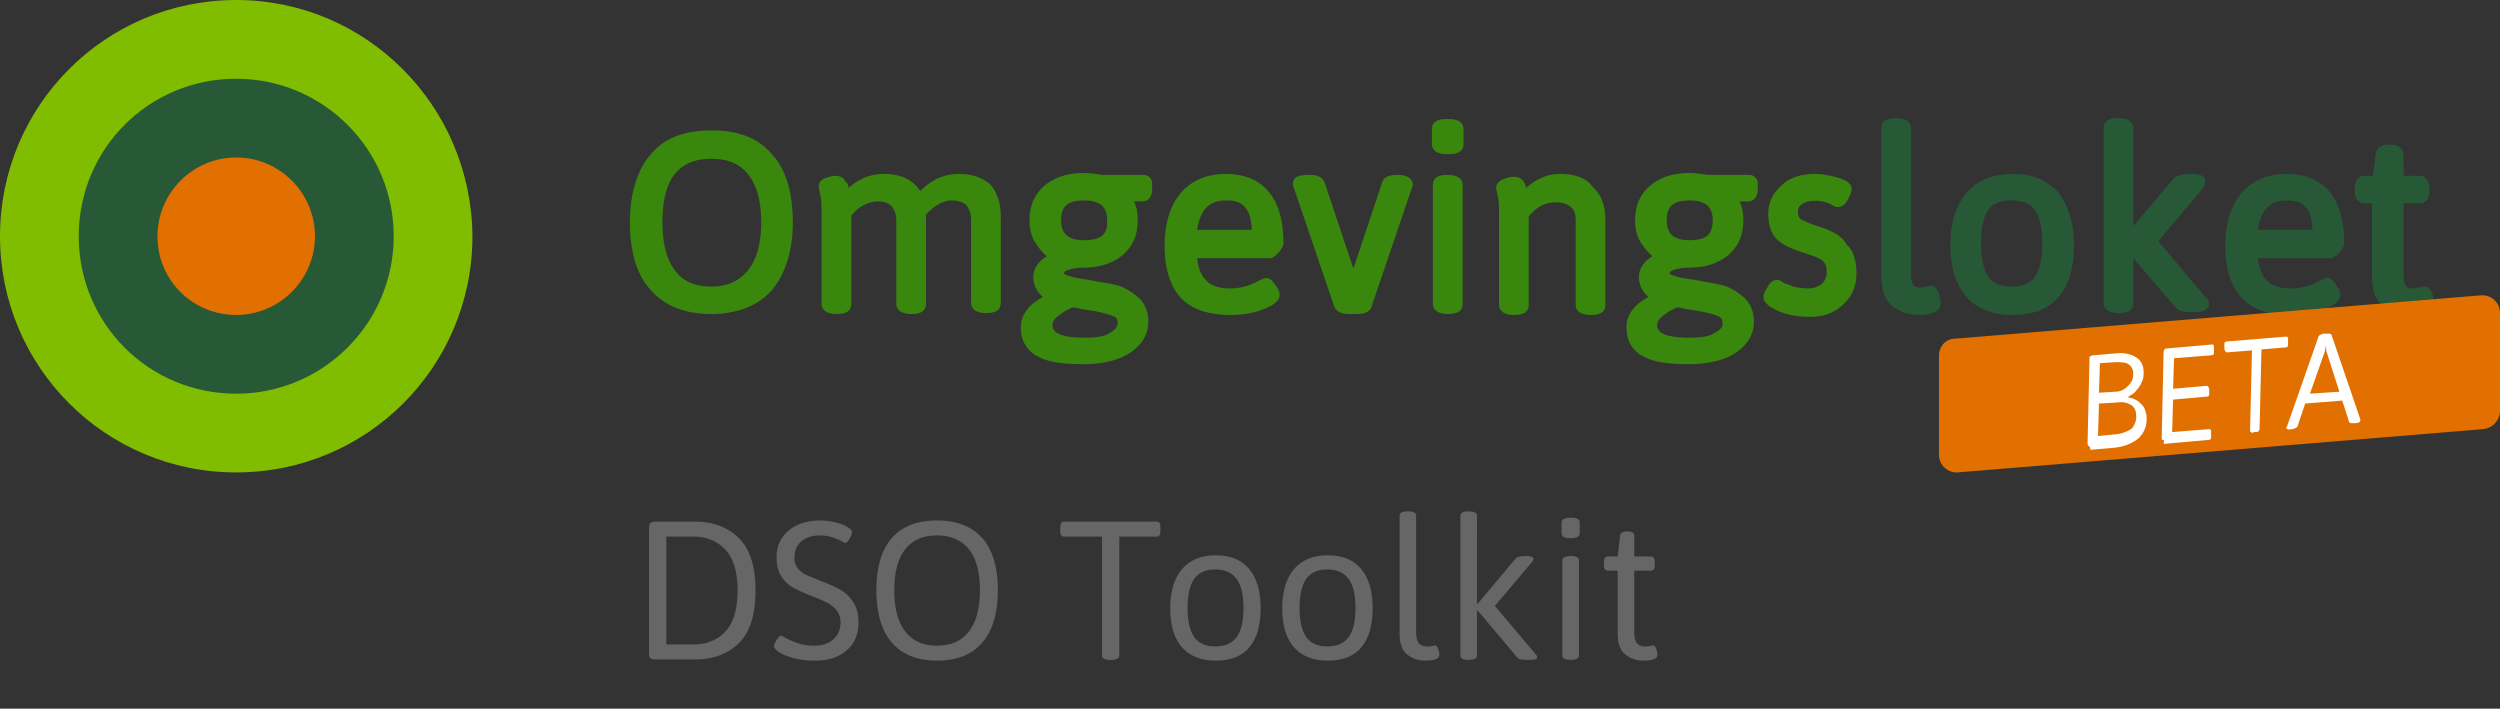
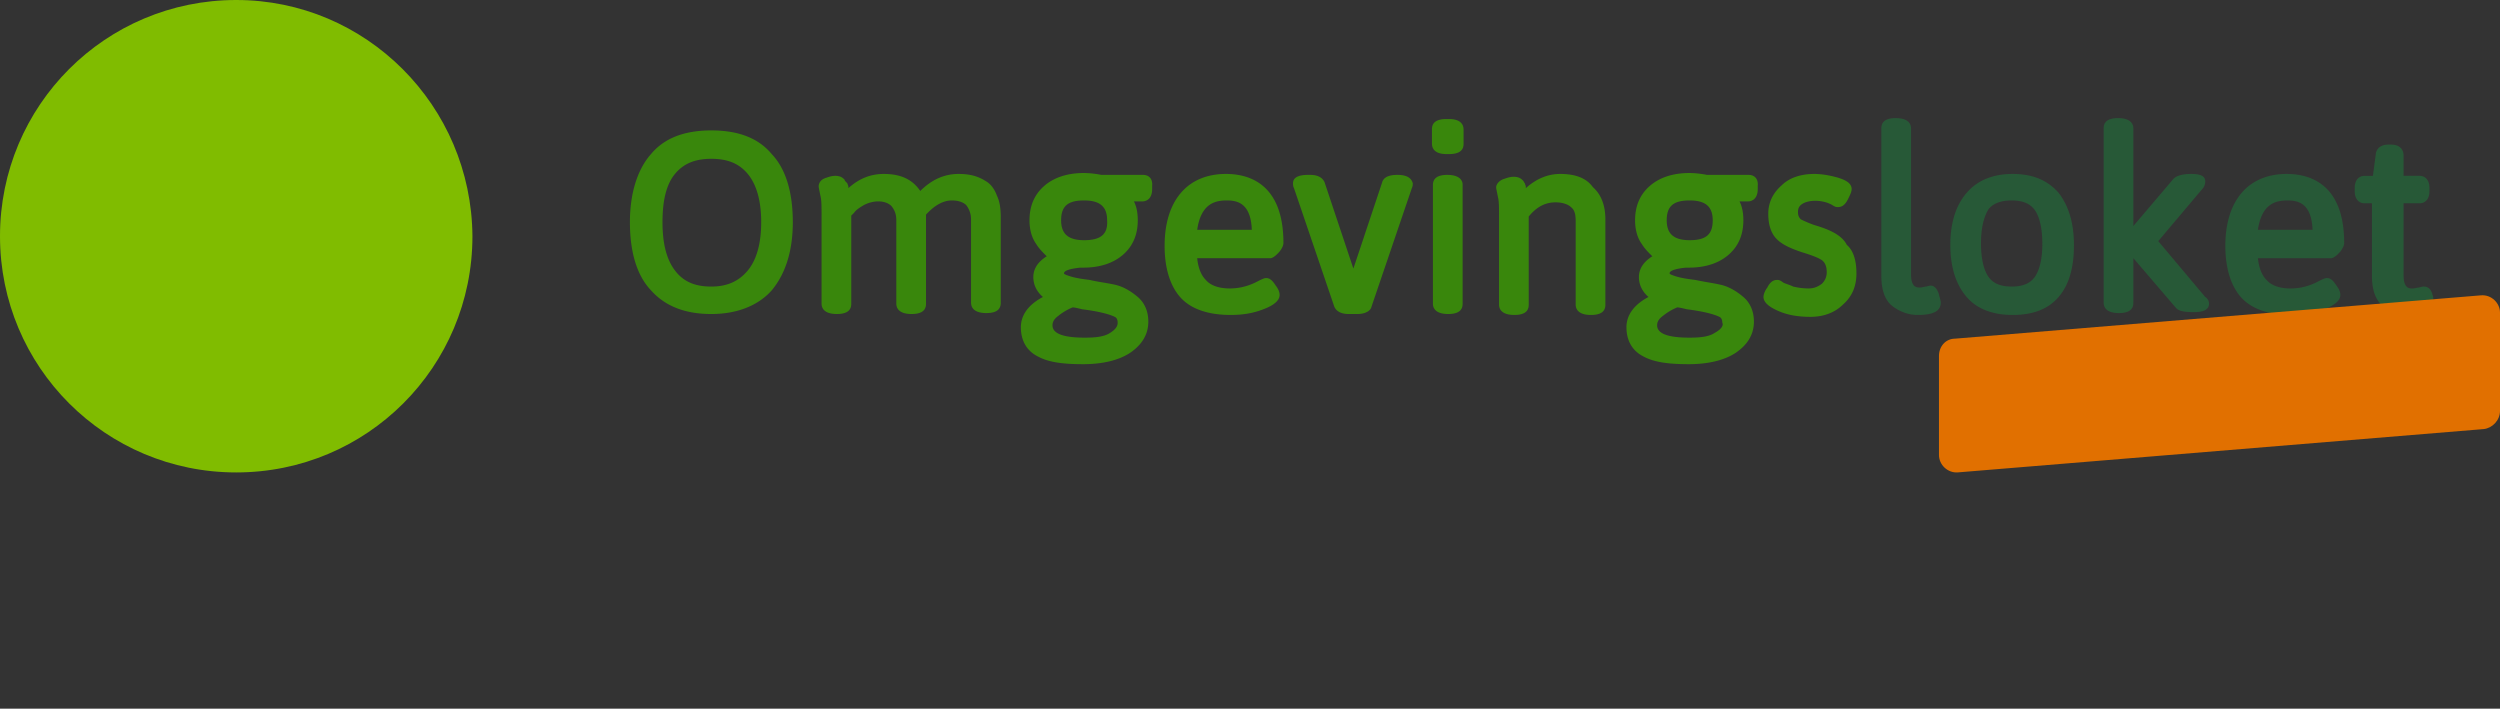
<svg xmlns="http://www.w3.org/2000/svg" width="254" height="72">
  <rect width="100%" height="100%" fill="#333333" stroke="none" />
  <g fill="none" fill-rule="nonzero">
    <path fill="#80BC00" d="M24 0C10.72 0 0 10.72 0 24s10.72 24 24 24 24-10.72 24-24C47.905 10.72 37.186 0 24 0z" />
-     <path fill="#275937" d="M24 8C15.121 8 8 15.121 8 24s7.121 16 16 16c8.786 0 16-7.121 16-16S32.786 8 24 8z" />
-     <path fill="#E17000" d="M24 32c4.404 0 8-3.596 8-8s-3.596-8-8-8-8 3.596-8 8c0 4.494 3.596 8 8 8z" />
-     <path fill="#666" d="M70.58 67c1.867 0 3.363-.553 4.49-1.66 1.127-1.107 1.69-2.887 1.69-5.34 0-2.44-.563-4.217-1.69-5.33-1.127-1.113-2.623-1.67-4.49-1.67h-4.04c-.213 0-.367.047-.46.14-.093.093-.14.247-.14.46v12.8c0 .213.047.367.14.46.093.093.247.14.46.14h4.04zm-.14-1.52H67.7V54.52h2.74c1.347 0 2.433.443 3.26 1.33s1.24 2.27 1.24 4.15c0 1.893-.413 3.28-1.24 4.16-.827.88-1.913 1.32-3.26 1.32zm12.34 1.64c1.36 0 2.44-.347 3.24-1.04.8-.693 1.2-1.64 1.2-2.84 0-.84-.177-1.53-.53-2.07a3.746 3.746 0 00-1.29-1.24c-.507-.287-1.16-.583-1.96-.89-.747-.293-1.27-.51-1.57-.65-.3-.14-.567-.35-.8-.63-.233-.28-.35-.647-.35-1.1 0-.707.237-1.26.71-1.66.473-.4 1.097-.6 1.87-.6.72 0 1.413.173 2.08.52.04.027.123.073.25.14.127.067.223.1.29.1.093 0 .223-.14.39-.42.167-.28.25-.493.25-.64 0-.187-.133-.36-.4-.52-.307-.213-.74-.383-1.3-.51a6.952 6.952 0 00-1.52-.19c-.88 0-1.657.157-2.33.47-.673.313-1.193.75-1.56 1.31s-.55 1.2-.55 1.92c0 .813.16 1.47.48 1.97.32.5.707.877 1.16 1.13.453.253 1.067.533 1.84.84.72.28 1.27.517 1.65.71.38.193.703.453.97.78s.4.737.4 1.23c0 .707-.243 1.277-.73 1.71-.487.433-1.117.65-1.89.65-.653 0-1.217-.08-1.69-.24a8.261 8.261 0 01-1.33-.58c-.227-.133-.367-.2-.42-.2-.107 0-.25.14-.43.42-.18.28-.27.5-.27.66 0 .147.127.313.38.5.347.267.86.493 1.54.68.68.187 1.42.28 2.22.28zm12.42 0c2.013 0 3.547-.61 4.6-1.83 1.053-1.22 1.58-2.997 1.58-5.33s-.527-4.097-1.58-5.29c-1.053-1.193-2.587-1.79-4.6-1.79-2.013 0-3.543.597-4.59 1.79-1.047 1.193-1.57 2.957-1.57 5.29s.527 4.11 1.58 5.33c1.053 1.22 2.58 1.83 4.58 1.83zm0-1.52c-1.413 0-2.49-.48-3.23-1.44-.74-.96-1.11-2.36-1.11-4.2 0-1.827.37-3.21 1.11-4.15.74-.94 1.817-1.41 3.23-1.41s2.493.47 3.24 1.41c.747.94 1.12 2.323 1.12 4.15 0 1.84-.373 3.24-1.12 4.2-.747.96-1.827 1.44-3.24 1.44zm17.72 1.44c.533 0 .8-.147.8-.44V54.52h3.78c.147 0 .25-.047.31-.14.06-.093.09-.247.09-.46v-.32c0-.213-.03-.367-.09-.46-.06-.093-.163-.14-.31-.14h-9.38c-.133 0-.233.047-.3.14-.067.093-.1.247-.1.46v.32c0 .213.033.367.1.46.067.093.167.14.3.14h3.84V66.6c0 .293.267.44.8.44h.16zm10.62.08c1.493 0 2.623-.45 3.39-1.35.767-.9 1.15-2.217 1.15-3.95 0-1.747-.39-3.083-1.17-4.01-.78-.927-1.903-1.39-3.37-1.39-1.493 0-2.64.467-3.44 1.4-.8.933-1.2 2.267-1.2 4 0 1.72.397 3.033 1.19 3.94.793.907 1.943 1.36 3.45 1.36zm-.06-1.44c-.973 0-1.687-.317-2.14-.95-.453-.633-.68-1.617-.68-2.95 0-1.347.227-2.337.68-2.97.453-.633 1.167-.95 2.14-.95.973 0 1.693.32 2.16.96.467.64.7 1.627.7 2.96s-.233 2.317-.7 2.95c-.467.633-1.187.95-2.16.95zm11.44 1.44c1.493 0 2.623-.45 3.39-1.35.767-.9 1.15-2.217 1.15-3.95 0-1.747-.39-3.083-1.17-4.01-.78-.927-1.903-1.39-3.37-1.39-1.493 0-2.64.467-3.44 1.4-.8.933-1.2 2.267-1.2 4 0 1.72.397 3.033 1.19 3.94.793.907 1.943 1.36 3.45 1.36zm-.06-1.44c-.973 0-1.687-.317-2.14-.95-.453-.633-.68-1.617-.68-2.95 0-1.347.227-2.337.68-2.97.453-.633 1.167-.95 2.14-.95.973 0 1.693.32 2.16.96.467.64.7 1.627.7 2.96s-.233 2.317-.7 2.95c-.467.633-1.187.95-2.16.95zm9.92 1.44c.973 0 1.46-.2 1.46-.6 0-.133-.04-.323-.12-.57-.08-.247-.18-.37-.3-.37-.067 0-.163.017-.29.05a2.41 2.41 0 01-.57.05c-.333 0-.597-.107-.79-.32-.193-.213-.29-.6-.29-1.16V52.4c0-.293-.267-.44-.8-.44H143c-.533 0-.8.147-.8.44v11.96c0 1.027.263 1.743.79 2.15.527.407 1.123.61 1.79.61zm4.48-.08c.533 0 .8-.147.8-.44v-4.56h.08l4 4.74a.683.683 0 00.4.21c.173.033.4.05.68.05h.08c.32 0 .547-.02.68-.06.133-.04.2-.113.2-.22 0-.08-.06-.187-.18-.32l-4.12-4.88 3.72-4.4c.133-.147.2-.28.2-.4 0-.08-.06-.143-.18-.19-.12-.047-.293-.07-.52-.07h-.08c-.56 0-.913.093-1.06.28l-3.82 4.56h-.08V52.4c0-.293-.267-.44-.8-.44h-.08c-.533 0-.8.147-.8.44v14.2c0 .293.267.44.8.44h.08zm10.28-12.36c.64 0 .96-.16.96-.48v-1.12c0-.32-.293-.48-.88-.48-.64 0-.96.16-.96.48v1.12c0 .32.293.48.88.48zm.08 12.36c.533 0 .8-.147.8-.44v-9.66c0-.293-.267-.44-.8-.44h-.08c-.533 0-.8.147-.8.44v9.66c0 .293.267.44.8.44h.08zm7.32.08c.973 0 1.46-.2 1.46-.6 0-.133-.04-.323-.12-.57-.08-.247-.18-.37-.3-.37-.067 0-.163.017-.29.05a2.41 2.41 0 01-.57.05c-.333 0-.597-.107-.79-.32-.193-.213-.29-.6-.29-1.16v-6.22h1.68c.147 0 .25-.047.31-.14.06-.093.09-.247.09-.46v-.24c0-.213-.03-.367-.09-.46-.06-.093-.163-.14-.31-.14h-1.68v-2.1c0-.293-.2-.44-.6-.44h-.2c-.387 0-.6.147-.64.44l-.24 2.1h-1c-.133 0-.233.047-.3.14-.067.093-.1.247-.1.46v.24c0 .213.033.367.1.46.067.093.167.14.3.14h1v6.38c0 1.027.263 1.743.79 2.15.527.407 1.123.61 1.79.61z" />
-     <path fill="#39870C" d="M72.275 13.25c-2.726 0-4.77.77-6.133 2.404C64.779 17.192 64 19.596 64 22.577c0 2.98.681 5.385 2.142 6.923 1.46 1.635 3.505 2.404 6.133 2.404 2.629 0 4.77-.866 6.133-2.404 1.363-1.635 2.142-3.942 2.142-6.923 0-2.98-.681-5.385-2.142-6.923-1.362-1.635-3.407-2.404-6.133-2.404zm5.063 9.327c0 2.211-.487 3.846-1.363 4.904-.877 1.057-2.045 1.634-3.7 1.634-1.655 0-2.823-.48-3.7-1.634-.876-1.154-1.265-2.789-1.265-4.904 0-2.212.39-3.846 1.266-4.904.876-1.058 2.044-1.538 3.7-1.538 1.654 0 2.822.48 3.699 1.538.876 1.058 1.363 2.692 1.363 4.904zm22.878-4.135c-.876-.577-1.753-.769-2.823-.769-1.46 0-2.726.577-3.895 1.73-.778-1.153-1.947-1.73-3.7-1.73-1.362 0-2.53.48-3.601 1.442v-.096c0-.192-.098-.288-.098-.384-.194-.193-.292-.289-.292-.385-.097-.096-.194-.192-.389-.288-.292-.097-.681-.193-1.46.096-.682.192-.78.673-.78.865 0 .096 0 .096.196 1.058.097.384.097 1.057.097 2.115v8.75c0 .289.097 1.058 1.558 1.058 1.363 0 1.46-.673 1.46-1.058v-8.942l.292-.289c.195-.288.487-.48.973-.769.877-.48 2.142-.577 2.824.096.292.385.487.77.487 1.443v8.461c0 .289.097 1.058 1.557 1.058 1.363 0 1.46-.673 1.46-1.058v-8.654-.384c.877-.962 1.753-1.443 2.63-1.443.68 0 1.167.193 1.46.481.291.385.486.866.486 1.442v8.462c0 .288.098 1.058 1.558 1.058 1.363 0 1.46-.673 1.46-1.058v-8.654c0-.865-.097-1.634-.39-2.211-.194-.577-.583-1.154-1.07-1.443zm15.966-.673h-4.284a9.761 9.761 0 00-1.752-.192c-1.752 0-3.115.48-4.089 1.346-.973.865-1.46 2.02-1.46 3.462 0 .865.195 1.73.681 2.403.292.481.682.866 1.071 1.25-1.07.674-1.363 1.443-1.363 2.116 0 .577.195 1.346.974 2.02-1.46.768-2.24 1.826-2.24 3.076 0 1.346.585 2.404 1.753 2.98 1.07.578 2.531.77 4.576.77 1.947 0 3.602-.385 4.77-1.154 1.266-.865 1.85-1.923 1.85-3.173 0-1.058-.39-1.923-1.071-2.5-.682-.577-1.46-1.058-2.337-1.25-.876-.192-1.752-.288-2.53-.48-.78-.097-1.461-.193-2.045-.385-.292-.096-.584-.193-.584-.289 0-.288.681-.48 1.655-.577h.292c1.752 0 3.115-.48 4.089-1.346.973-.865 1.46-2.02 1.46-3.461 0-.673-.097-1.347-.39-1.923h.877c.194 0 .973-.097.973-1.25v-.289c.098-1.058-.681-1.154-.876-1.154zm-6.036 6.635c-1.655 0-2.336-.673-2.336-2.02 0-1.442.681-2.019 2.336-2.019 1.655 0 2.337.673 2.337 2.02.097 1.442-.682 2.019-2.337 2.019zm2.629 9.423c-.585.385-1.46.48-2.532.48-1.557 0-3.31-.192-3.31-1.25 0-.384.195-.672.584-.96a5.826 5.826 0 011.46-.866c.195 0 .585.096.974.192 1.558.192 2.726.48 3.31.77.195.095.292.288.292.576 0 .193 0 .577-.778 1.058zm17.231-8.27c.292-.384.39-.672.39-.865 0-5.769-3.213-7.019-5.842-7.019-1.947 0-3.504.673-4.575 1.923-1.071 1.25-1.655 3.077-1.655 5.385 0 2.307.584 4.134 1.655 5.288 1.07 1.154 2.823 1.731 5.062 1.731 1.266 0 2.337-.192 3.31-.577.78-.288 1.655-.77 1.655-1.442 0-.289-.097-.577-.39-.962-.194-.288-.486-.769-.973-.769-.097 0-.194 0-.778.288-.877.481-1.85.77-2.921.77-1.071 0-1.947-.289-2.434-.866-.487-.48-.779-1.25-.876-2.211h7.496c.39-.096.779-.577.876-.673zm-8.372-2.21c.39-2.693 1.85-2.982 3.018-2.982 1.07 0 2.434.289 2.531 2.981h-5.55zm20.347-5.578c-.292 0-1.363 0-1.558.77l-2.92 8.75-2.921-8.75c-.195-.481-.681-.77-1.46-.77h-.195c-1.07 0-1.558.289-1.558.866 0 .096 0 .288.098.48l4.089 12.02c.194.48.681.769 1.46.769h.876c.779 0 1.363-.289 1.46-.77l4.09-12.019c.097-.192.097-.384.097-.48-.098-.385-.39-.866-1.558-.866zm5.062 0c-1.363 0-1.46.673-1.46 1.058v12.02c0 .288.097 1.057 1.558 1.057 1.363 0 1.46-.673 1.46-1.058V18.731c0-.289-.195-.962-1.558-.962zm.195-5.673h-.292c-1.363 0-1.46.673-1.46 1.058v1.442c0 .289.097 1.058 1.46 1.058h.292c1.363 0 1.46-.673 1.46-1.058v-1.442c0-.385-.194-1.058-1.46-1.058zm11.293 5.577c-1.265 0-2.434.48-3.505 1.442v-.096c0-.192-.097-.288-.097-.384-.097-.097-.097-.193-.195-.289-.097-.096-.194-.192-.389-.288-.292-.096-.682-.193-1.46.096-.682.192-.877.673-.877.865 0 .096 0 .096.195 1.058.098.385.098 1.058.098 2.115v8.75c0 .289.097 1.058 1.557 1.058 1.363 0 1.46-.673 1.46-1.058V22c.78-.962 1.656-1.442 2.726-1.442.682 0 1.266.192 1.558.48.39.289.487.77.487 1.443v8.461c0 .289.097 1.058 1.558 1.058 1.363 0 1.46-.673 1.46-1.058v-8.654c0-1.346-.39-2.5-1.266-3.269-.681-.961-1.85-1.346-3.31-1.346zm19.18.096h-4.285a9.761 9.761 0 00-1.752-.192c-1.752 0-3.115.48-4.089 1.346-.973.865-1.46 2.02-1.46 3.462 0 .865.195 1.73.681 2.403.292.481.682.866 1.071 1.25-1.07.674-1.363 1.443-1.363 2.116 0 .577.195 1.346.974 2.02-1.46.768-2.24 1.826-2.24 3.076 0 1.346.585 2.404 1.753 2.98 1.071.578 2.531.77 4.576.77 1.947 0 3.602-.385 4.77-1.154 1.266-.865 1.85-1.923 1.85-3.173 0-1.058-.39-1.923-1.071-2.5-.682-.577-1.46-1.058-2.337-1.25-.876-.192-1.655-.288-2.53-.48-.78-.097-1.461-.193-2.045-.385-.292-.096-.584-.193-.584-.289 0-.288.681-.48 1.655-.577h.292c1.752 0 3.115-.48 4.089-1.346.973-.865 1.46-2.02 1.46-3.461 0-.673-.097-1.347-.39-1.923h.877c.194 0 .973-.097.973-1.25v-.289c.098-1.058-.681-1.154-.876-1.154zm-6.037 6.635c-1.655 0-2.336-.673-2.336-2.02 0-1.442.681-2.019 2.336-2.019 1.655 0 2.337.673 2.337 2.02 0 1.442-.682 2.019-2.337 2.019zm2.531 9.423c-.584.385-1.46.48-2.53.48-1.559 0-3.311-.192-3.311-1.25 0-.384.195-.672.584-.96a5.826 5.826 0 011.46-.866c.195 0 .585.096.974.192 1.558.192 2.726.48 3.31.77.195.095.292.288.292.576.097.193.097.577-.779 1.058zm10.125-10.962a13.05 13.05 0 01-1.363-.577c-.195-.192-.292-.384-.292-.769 0-.288.097-.577.39-.769.681-.48 2.141-.48 3.115.096.292.192.39.192.584.192.487 0 .779-.384.974-.769.194-.384.389-.769.389-1.057 0-.674-.779-.962-1.363-1.154-.681-.193-1.558-.385-2.434-.385-1.363 0-2.531.385-3.31 1.154-.876.77-1.363 1.73-1.363 2.885 0 1.153.292 2.019.876 2.596.584.577 1.46.961 2.629 1.346 1.266.384 1.85.673 2.044.865.292.289.39.673.39 1.154 0 .48-.195.865-.487 1.154-.39.288-.779.48-1.363.48a6.854 6.854 0 01-1.558-.192c-.39-.192-.778-.288-.973-.384-.39-.289-.487-.289-.682-.289-.486 0-.779.385-.973.77-.292.384-.39.769-.39.961 0 .673.877 1.154 1.558 1.442.876.385 1.947.577 3.213.577 1.265 0 2.434-.384 3.31-1.25.973-.865 1.363-1.923 1.363-3.173s-.292-2.307-.974-2.884c-.487-.962-1.655-1.539-3.31-2.02z" />
+     <path fill="#39870C" d="M72.275 13.25c-2.726 0-4.77.77-6.133 2.404C64.779 17.192 64 19.596 64 22.577c0 2.98.681 5.385 2.142 6.923 1.46 1.635 3.505 2.404 6.133 2.404 2.629 0 4.77-.866 6.133-2.404 1.363-1.635 2.142-3.942 2.142-6.923 0-2.98-.681-5.385-2.142-6.923-1.362-1.635-3.407-2.404-6.133-2.404zm5.063 9.327c0 2.211-.487 3.846-1.363 4.904-.877 1.057-2.045 1.634-3.7 1.634-1.655 0-2.823-.48-3.7-1.634-.876-1.154-1.265-2.789-1.265-4.904 0-2.212.39-3.846 1.266-4.904.876-1.058 2.044-1.538 3.7-1.538 1.654 0 2.822.48 3.699 1.538.876 1.058 1.363 2.692 1.363 4.904zm22.878-4.135c-.876-.577-1.753-.769-2.823-.769-1.46 0-2.726.577-3.895 1.73-.778-1.153-1.947-1.73-3.7-1.73-1.362 0-2.53.48-3.601 1.442v-.096c0-.192-.098-.288-.098-.384-.194-.193-.292-.289-.292-.385-.097-.096-.194-.192-.389-.288-.292-.097-.681-.193-1.46.096-.682.192-.78.673-.78.865 0 .096 0 .096.196 1.058.097.384.097 1.057.097 2.115v8.75c0 .289.097 1.058 1.558 1.058 1.363 0 1.46-.673 1.46-1.058v-8.942l.292-.289c.195-.288.487-.48.973-.769.877-.48 2.142-.577 2.824.096.292.385.487.77.487 1.443v8.461c0 .289.097 1.058 1.557 1.058 1.363 0 1.46-.673 1.46-1.058v-8.654-.384c.877-.962 1.753-1.443 2.63-1.443.68 0 1.167.193 1.46.481.291.385.486.866.486 1.442v8.462c0 .288.098 1.058 1.558 1.058 1.363 0 1.46-.673 1.46-1.058v-8.654c0-.865-.097-1.634-.39-2.211-.194-.577-.583-1.154-1.07-1.443m15.966-.673h-4.284a9.761 9.761 0 00-1.752-.192c-1.752 0-3.115.48-4.089 1.346-.973.865-1.46 2.02-1.46 3.462 0 .865.195 1.73.681 2.403.292.481.682.866 1.071 1.25-1.07.674-1.363 1.443-1.363 2.116 0 .577.195 1.346.974 2.02-1.46.768-2.24 1.826-2.24 3.076 0 1.346.585 2.404 1.753 2.98 1.07.578 2.531.77 4.576.77 1.947 0 3.602-.385 4.77-1.154 1.266-.865 1.85-1.923 1.85-3.173 0-1.058-.39-1.923-1.071-2.5-.682-.577-1.46-1.058-2.337-1.25-.876-.192-1.752-.288-2.53-.48-.78-.097-1.461-.193-2.045-.385-.292-.096-.584-.193-.584-.289 0-.288.681-.48 1.655-.577h.292c1.752 0 3.115-.48 4.089-1.346.973-.865 1.46-2.02 1.46-3.461 0-.673-.097-1.347-.39-1.923h.877c.194 0 .973-.097.973-1.25v-.289c.098-1.058-.681-1.154-.876-1.154zm-6.036 6.635c-1.655 0-2.336-.673-2.336-2.02 0-1.442.681-2.019 2.336-2.019 1.655 0 2.337.673 2.337 2.02.097 1.442-.682 2.019-2.337 2.019zm2.629 9.423c-.585.385-1.46.48-2.532.48-1.557 0-3.31-.192-3.31-1.25 0-.384.195-.672.584-.96a5.826 5.826 0 011.46-.866c.195 0 .585.096.974.192 1.558.192 2.726.48 3.31.77.195.095.292.288.292.576 0 .193 0 .577-.778 1.058zm17.231-8.27c.292-.384.39-.672.39-.865 0-5.769-3.213-7.019-5.842-7.019-1.947 0-3.504.673-4.575 1.923-1.071 1.25-1.655 3.077-1.655 5.385 0 2.307.584 4.134 1.655 5.288 1.07 1.154 2.823 1.731 5.062 1.731 1.266 0 2.337-.192 3.31-.577.78-.288 1.655-.77 1.655-1.442 0-.289-.097-.577-.39-.962-.194-.288-.486-.769-.973-.769-.097 0-.194 0-.778.288-.877.481-1.85.77-2.921.77-1.071 0-1.947-.289-2.434-.866-.487-.48-.779-1.25-.876-2.211h7.496c.39-.096.779-.577.876-.673zm-8.372-2.21c.39-2.693 1.85-2.982 3.018-2.982 1.07 0 2.434.289 2.531 2.981h-5.55zm20.347-5.578c-.292 0-1.363 0-1.558.77l-2.92 8.75-2.921-8.75c-.195-.481-.681-.77-1.46-.77h-.195c-1.07 0-1.558.289-1.558.866 0 .096 0 .288.098.48l4.089 12.02c.194.48.681.769 1.46.769h.876c.779 0 1.363-.289 1.46-.77l4.09-12.019c.097-.192.097-.384.097-.48-.098-.385-.39-.866-1.558-.866zm5.062 0c-1.363 0-1.46.673-1.46 1.058v12.02c0 .288.097 1.057 1.558 1.057 1.363 0 1.46-.673 1.46-1.058V18.731c0-.289-.195-.962-1.558-.962zm.195-5.673h-.292c-1.363 0-1.46.673-1.46 1.058v1.442c0 .289.097 1.058 1.46 1.058h.292c1.363 0 1.46-.673 1.46-1.058v-1.442c0-.385-.194-1.058-1.46-1.058zm11.293 5.577c-1.265 0-2.434.48-3.505 1.442v-.096c0-.192-.097-.288-.097-.384-.097-.097-.097-.193-.195-.289-.097-.096-.194-.192-.389-.288-.292-.096-.682-.193-1.46.096-.682.192-.877.673-.877.865 0 .096 0 .096.195 1.058.098.385.098 1.058.098 2.115v8.75c0 .289.097 1.058 1.557 1.058 1.363 0 1.46-.673 1.46-1.058V22c.78-.962 1.656-1.442 2.726-1.442.682 0 1.266.192 1.558.48.39.289.487.77.487 1.443v8.461c0 .289.097 1.058 1.558 1.058 1.363 0 1.46-.673 1.46-1.058v-8.654c0-1.346-.39-2.5-1.266-3.269-.681-.961-1.85-1.346-3.31-1.346zm19.18.096h-4.285a9.761 9.761 0 00-1.752-.192c-1.752 0-3.115.48-4.089 1.346-.973.865-1.46 2.02-1.46 3.462 0 .865.195 1.73.681 2.403.292.481.682.866 1.071 1.25-1.07.674-1.363 1.443-1.363 2.116 0 .577.195 1.346.974 2.02-1.46.768-2.24 1.826-2.24 3.076 0 1.346.585 2.404 1.753 2.98 1.071.578 2.531.77 4.576.77 1.947 0 3.602-.385 4.77-1.154 1.266-.865 1.85-1.923 1.85-3.173 0-1.058-.39-1.923-1.071-2.5-.682-.577-1.46-1.058-2.337-1.25-.876-.192-1.655-.288-2.53-.48-.78-.097-1.461-.193-2.045-.385-.292-.096-.584-.193-.584-.289 0-.288.681-.48 1.655-.577h.292c1.752 0 3.115-.48 4.089-1.346.973-.865 1.46-2.02 1.46-3.461 0-.673-.097-1.347-.39-1.923h.877c.194 0 .973-.097.973-1.25v-.289c.098-1.058-.681-1.154-.876-1.154zm-6.037 6.635c-1.655 0-2.336-.673-2.336-2.02 0-1.442.681-2.019 2.336-2.019 1.655 0 2.337.673 2.337 2.02 0 1.442-.682 2.019-2.337 2.019zm2.531 9.423c-.584.385-1.46.48-2.53.48-1.559 0-3.311-.192-3.311-1.25 0-.384.195-.672.584-.96a5.826 5.826 0 011.46-.866c.195 0 .585.096.974.192 1.558.192 2.726.48 3.31.77.195.095.292.288.292.576.097.193.097.577-.779 1.058zm10.125-10.962a13.05 13.05 0 01-1.363-.577c-.195-.192-.292-.384-.292-.769 0-.288.097-.577.39-.769.681-.48 2.141-.48 3.115.096.292.192.39.192.584.192.487 0 .779-.384.974-.769.194-.384.389-.769.389-1.057 0-.674-.779-.962-1.363-1.154-.681-.193-1.558-.385-2.434-.385-1.363 0-2.531.385-3.31 1.154-.876.77-1.363 1.73-1.363 2.885 0 1.153.292 2.019.876 2.596.584.577 1.46.961 2.629 1.346 1.266.384 1.85.673 2.044.865.292.289.39.673.39 1.154 0 .48-.195.865-.487 1.154-.39.288-.779.48-1.363.48a6.854 6.854 0 01-1.558-.192c-.39-.192-.778-.288-.973-.384-.39-.289-.487-.289-.682-.289-.486 0-.779.385-.973.77-.292.384-.39.769-.39.961 0 .673.877 1.154 1.558 1.442.876.385 1.947.577 3.213.577 1.265 0 2.434-.384 3.31-1.25.973-.865 1.363-1.923 1.363-3.173s-.292-2.307-.974-2.884c-.487-.962-1.655-1.539-3.31-2.02z" />
    <path fill="#275937" d="M196.207 29.02c-.097 0-.194 0-.486.095-.195 0-.39.097-.682.097-.292 0-.876 0-.876-1.347V13.058c0-.289-.097-1.058-1.558-1.058-1.363 0-1.46.673-1.46 1.058v15c0 1.442.39 2.5 1.168 3.077.78.577 1.655.865 2.531.865 1.558 0 2.337-.385 2.337-1.25 0-.192-.097-.48-.195-.865-.194-.673-.584-.866-.779-.866zm8.276-11.347c-2.045 0-3.603.673-4.673 1.923-1.071 1.25-1.656 2.98-1.656 5.289 0 2.307.585 4.038 1.656 5.288 1.07 1.25 2.725 1.827 4.673 1.827 2.044 0 3.602-.577 4.673-1.827 1.07-1.25 1.557-2.98 1.557-5.288 0-2.308-.584-4.039-1.557-5.289-1.169-1.346-2.726-1.923-4.673-1.923zm-.098 2.692c1.071 0 1.85.289 2.337.962.486.673.779 1.827.779 3.461 0 1.539-.293 2.693-.78 3.366-.486.673-1.265.961-2.336.961-1.07 0-1.85-.288-2.336-.961-.487-.673-.78-1.827-.78-3.462 0-1.538.293-2.692.78-3.461.486-.577 1.265-.866 2.336-.866zM219.28 24.5l4.381-5.192c.292-.289.39-.577.39-.866 0-.577-.487-.769-1.46-.769-.877 0-1.46.192-1.753.48l-4.089 4.809v-9.904c0-.289-.097-1.058-1.557-1.058-1.363 0-1.46.673-1.46 1.058V30.75c0 .288.097 1.058 1.557 1.058 1.363 0 1.46-.673 1.46-1.058v-4.52l4.284 5c.292.385.876.482 1.85.482.389 0 1.557 0 1.557-.866a.83.83 0 00-.39-.673l-4.77-5.673zm18.498 1.058c.292-.385.39-.673.39-.866 0-5.769-3.214-7.019-5.842-7.019-1.947 0-3.505.673-4.576 1.923-1.07 1.25-1.655 3.077-1.655 5.385 0 2.307.584 4.134 1.655 5.288 1.071 1.154 2.824 1.731 5.063 1.731 1.265 0 2.336-.192 3.31-.577.779-.288 1.655-.77 1.655-1.442 0-.289-.098-.577-.39-.962-.194-.288-.486-.769-.973-.769-.098 0-.195 0-.779.288-.876.481-1.85.77-2.92.77-1.072 0-1.948-.289-2.435-.866-.486-.48-.778-1.25-.876-2.211h7.497c.389-.096.778-.577.876-.673zm-8.373-2.212c.39-2.692 1.85-2.98 3.018-2.98 1.071 0 2.434.288 2.531 2.98h-5.549zm17.719 6.539c-.195-.673-.584-.77-.876-.77-.098 0-.098 0-.487.097-.195 0-.39.096-.682.096-.292 0-.876 0-.876-1.346v-7.308h1.655c.195 0 .974-.096.974-1.25v-.289c0-1.153-.78-1.25-.974-1.25h-1.655V15.75c0-.192-.097-1.058-1.265-1.058h-.292c-1.071 0-1.266.77-1.266.962l-.292 2.211h-.876c-.195 0-.974.097-.974 1.25v.289c0 1.154.779 1.25.974 1.25h.778v7.404c0 1.442.39 2.5 1.169 3.077s1.655.865 2.53.865c1.559 0 2.337-.385 2.337-1.25.293-.288.195-.577.098-.865z" />
    <path fill="#E17000" d="M252.346 43.594l-53.4 4.399c-1.07.097-1.946-.782-1.946-1.76V36.165c0-.977.68-1.759 1.654-1.759l53.4-4.399c1.07-.097 1.946.782 1.946 1.76v9.97c0 .977-.778 1.76-1.654 1.857z" />
-     <path fill="#FFF" d="M212.193 45.3c-.096-.1-.096-.2-.096-.3l.193-8.5c0-.2 0-.3.096-.3.097-.1.193-.1.29-.1l2.317-.2c.87-.1 1.545.1 2.028.4.482.3.772.8.772 1.5 0 .3 0 .7-.193 1-.097.3-.29.6-.58.9-.192.3-.482.4-.772.6v.1s.193 0 .483.1.58.3.869.6c.29.3.386.6.483 1.1.096 1-.193 1.7-.773 2.3-.579.5-1.448.9-2.607 1l-2.317.2c0-.3-.096-.3-.193-.4zm2.993-1.2c.58-.1 1.062-.3 1.448-.6.29-.4.483-.9.387-1.4 0-.4-.193-.8-.58-1-.386-.2-.772-.3-1.448-.2l-1.738.1-.096 3.3 2.027-.2zm-.29-4.3c.387 0 .676-.1.966-.3.29-.2.483-.4.676-.7.193-.3.193-.6.193-.9 0-.4-.193-.7-.483-.9-.29-.2-.772-.2-1.351-.2l-1.545.1-.097 3 1.642-.1zm4.828 4.9c-.096 0-.096-.1-.096-.2l.193-8.7c0-.1 0-.2.096-.3.097-.1.193-.1.29-.1l4.538-.4c.193 0 .193.1.193.3v.6c0 .1-.097.2-.29.2l-3.765.3-.097 3.1 3.38-.3c.193 0 .193.1.29.3v.6c0 .1-.097.2-.29.2l-3.38.3-.096 3.3 3.765-.3c.193 0 .193.1.193.3v.6c0 .1-.096.2-.29.2l-4.537.4c.096-.4 0-.4-.097-.4zm8.98-.8c-.097 0-.097-.1-.097-.2l.193-8.1-2.51.2c-.193 0-.193-.1-.29-.3v-.2-.4c0-.1.097-.2.193-.2l6.083-.5c.193 0 .193.1.193.3v.6c0 .1-.097.2-.29.2l-2.413.2-.194 8.1c0 .1-.096.2-.096.2-.097.1-.193.1-.386.1h-.097c-.096.1-.193.1-.29 0zm3.572-.4s0-.1.096-.2l3.187-9.1c0-.1.193-.2.482-.3h.387c.29 0 .482 0 .482.2l2.897 8.5v.1c0 .2-.193.3-.58.3h-.096c-.29 0-.483 0-.483-.2l-.676-2.1-3.765.3-.773 2.3c0 .1-.193.2-.482.3h-.097c-.386.1-.483 0-.58-.1zm5.407-3.7l-1.255-3.9c-.097-.2-.097-.5-.097-.8-.097.3-.097.6-.193.8L234.69 40l2.993-.2z" />
  </g>
</svg>